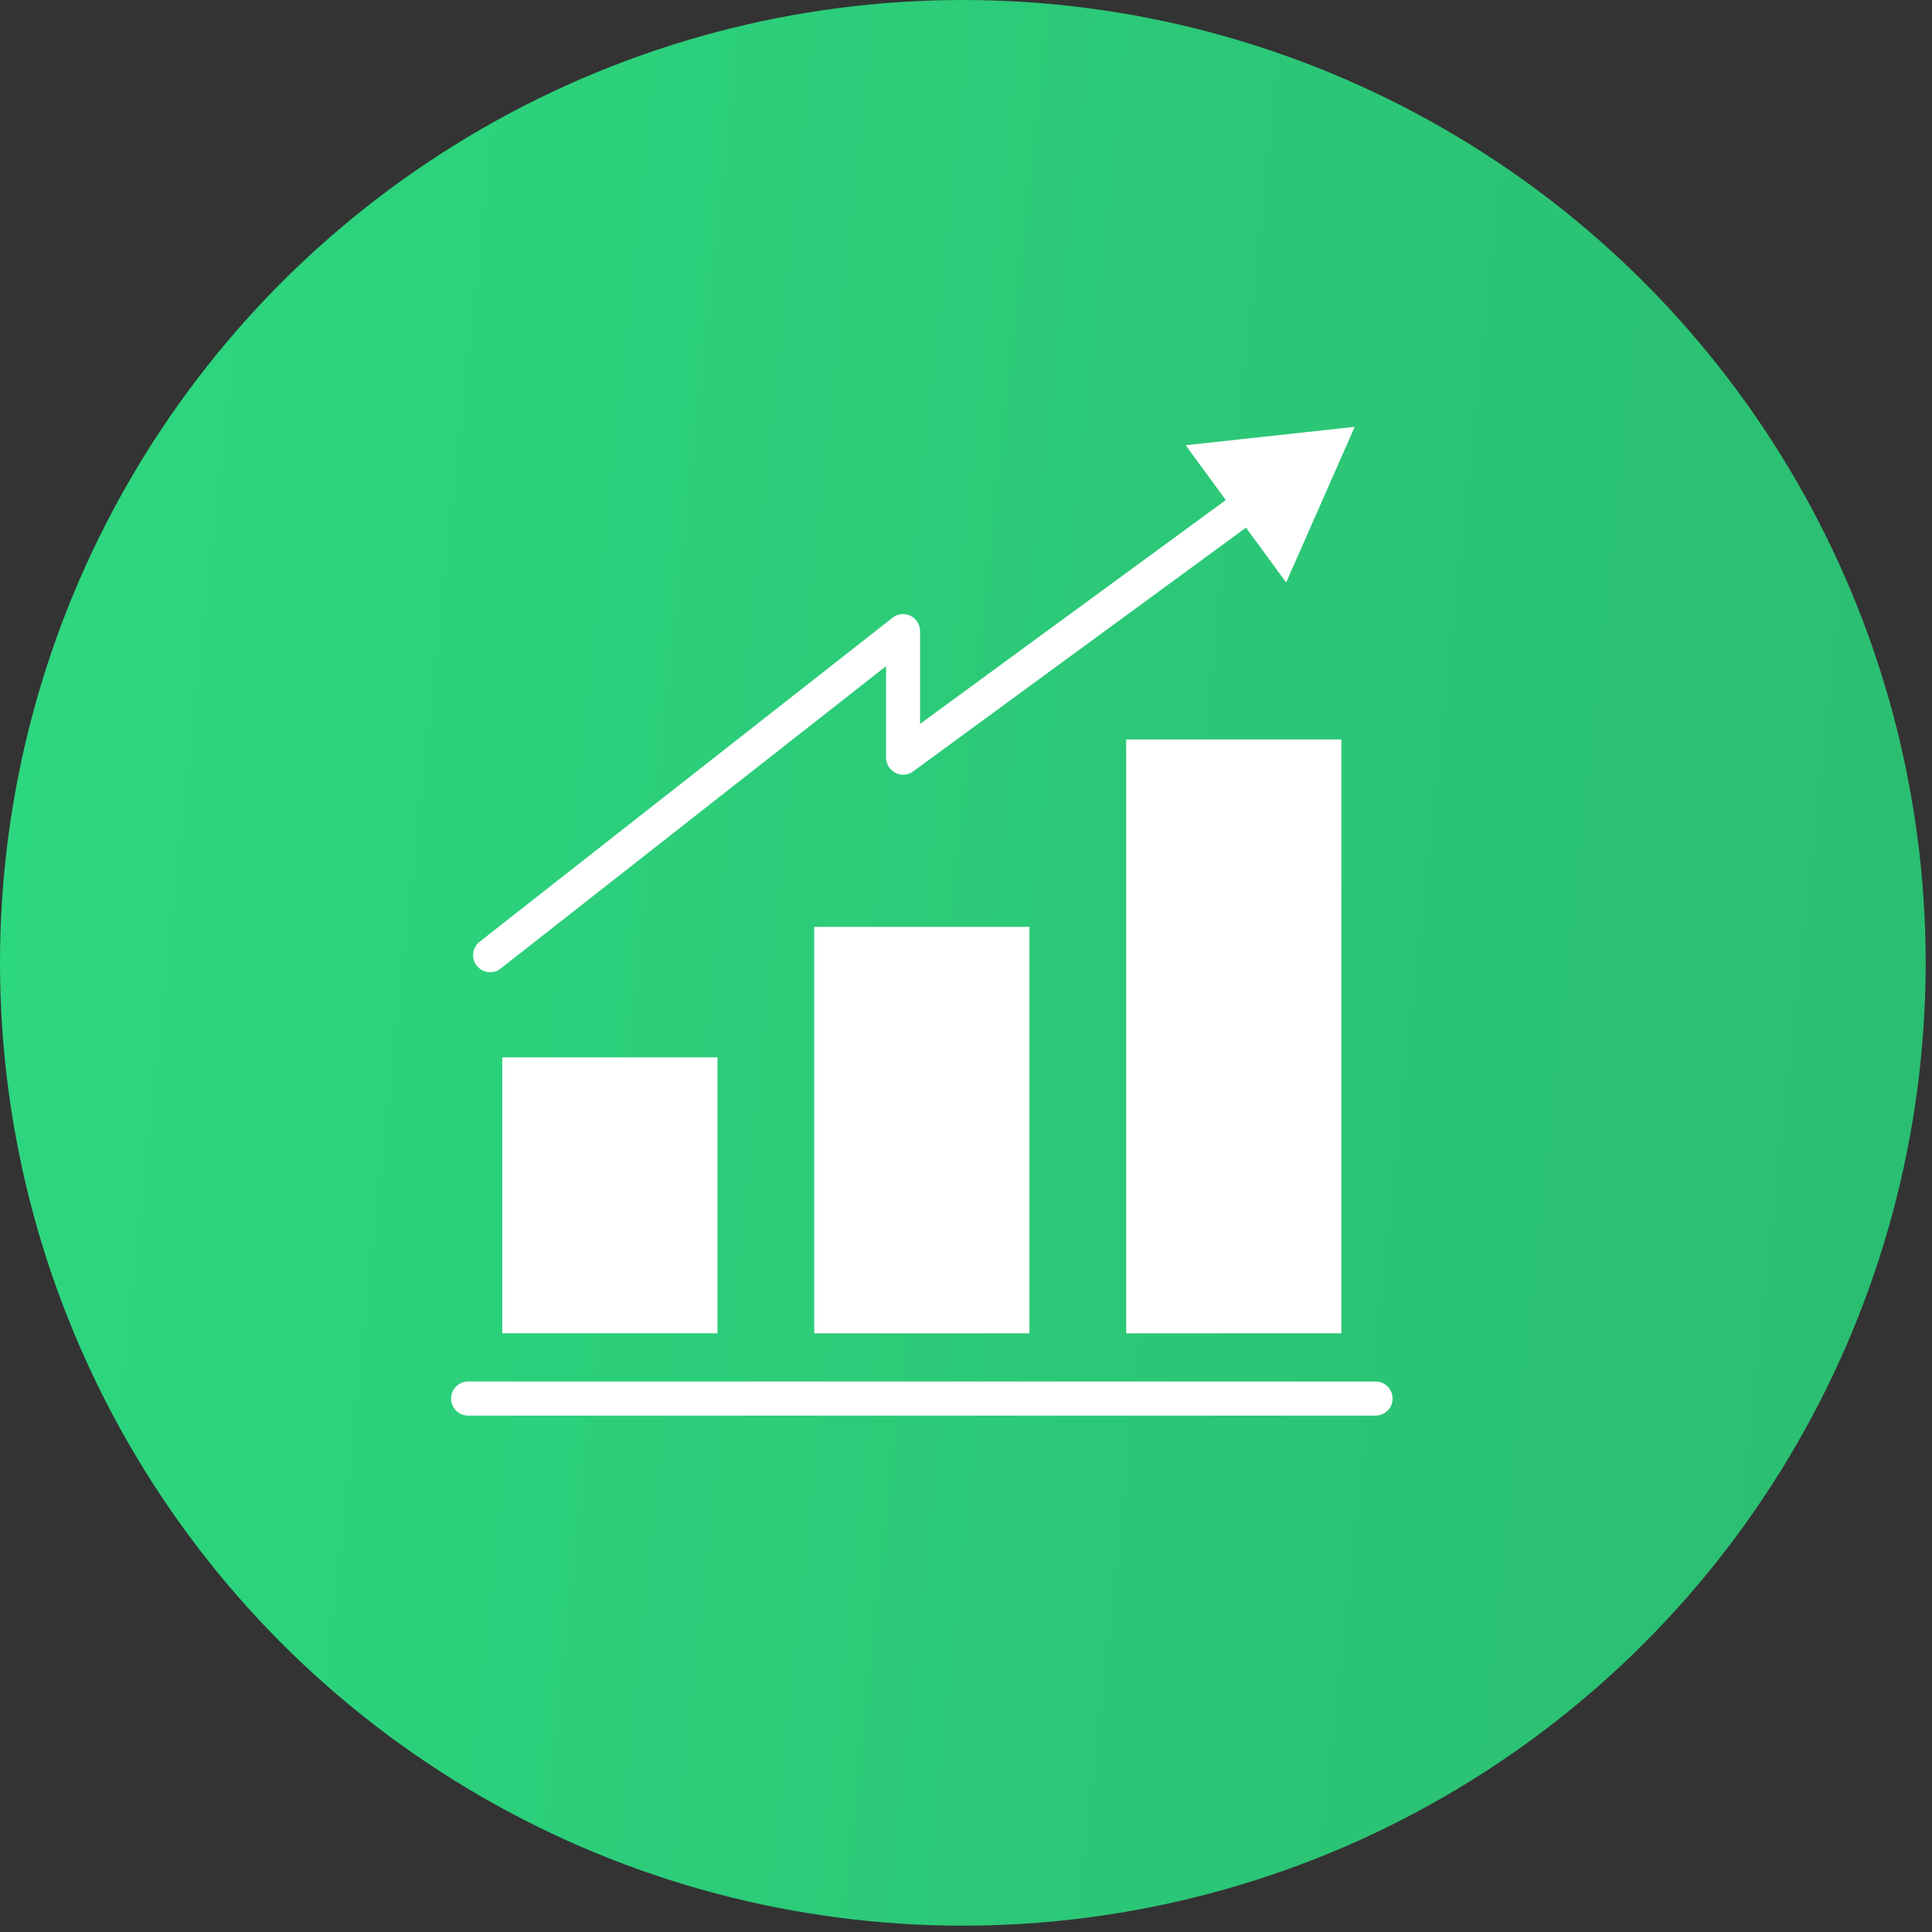
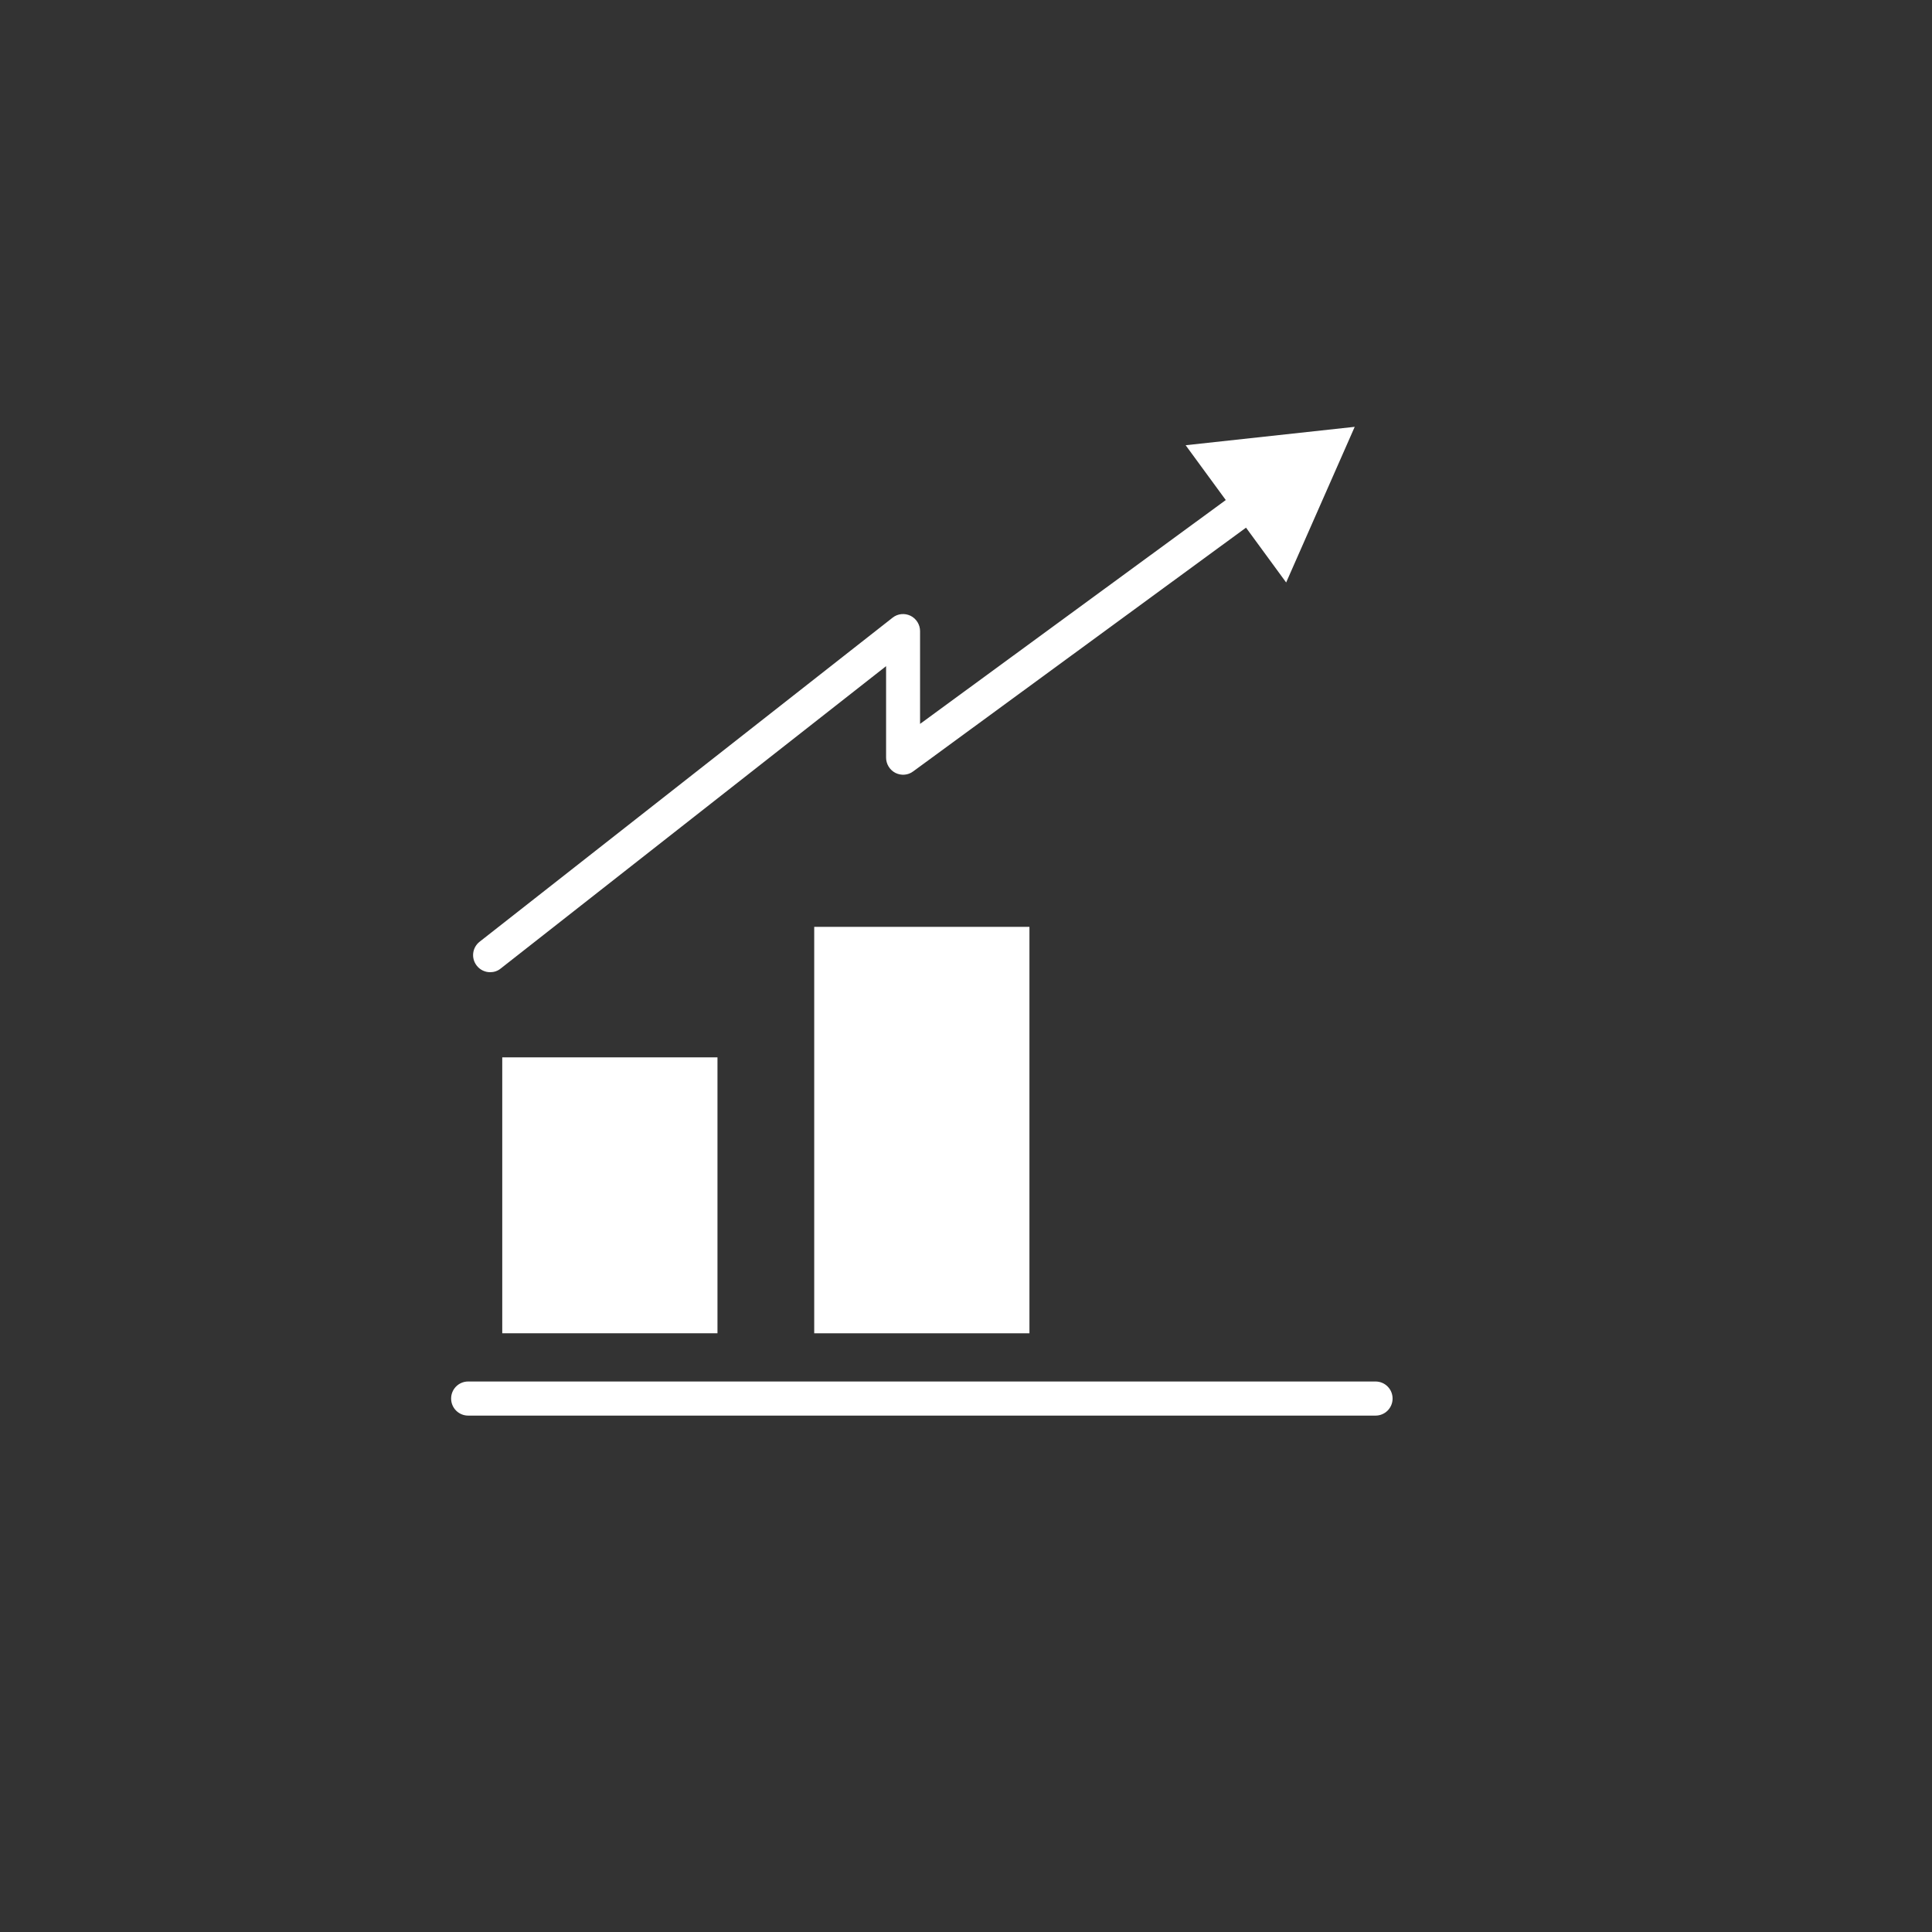
<svg xmlns="http://www.w3.org/2000/svg" width="80" height="80" viewBox="0 0 80 80" fill="none">
  <rect x="0" y="0" width="80" height="80" fill="#333333" stroke="none" />
-   <circle cx="39.869" cy="39.869" r="39.869" fill="url(#paint0_linear_156_9)" />
  <path d="M20.797 43.783H29.709V55.208H20.797V43.783Z" fill="white" />
  <path d="M33.715 38.379H42.627V55.209H33.715V38.379Z" fill="white" />
-   <path d="M46.633 30.62H55.544V55.209H46.633V30.62Z" fill="white" />
  <path d="M18.68 57.911C18.68 58.301 18.995 58.617 19.386 58.617H56.958C57.349 58.617 57.664 58.301 57.664 57.911C57.664 57.52 57.349 57.205 56.958 57.205H19.386C18.995 57.205 18.68 57.52 18.68 57.911Z" fill="white" />
  <path d="M38.098 26.134C38.098 25.865 37.943 25.616 37.703 25.498C37.458 25.38 37.171 25.409 36.959 25.578L19.86 38.995C19.554 39.235 19.498 39.678 19.743 39.988C19.884 40.167 20.091 40.257 20.298 40.257C20.449 40.257 20.604 40.21 20.731 40.106L36.691 27.584V31.373C36.691 31.637 36.841 31.882 37.077 32.004C37.312 32.122 37.599 32.103 37.811 31.943L51.595 21.849L53.257 24.119L56.096 17.674L49.095 18.436L50.757 20.706L38.098 29.975V26.124V26.134Z" fill="white" />
  <defs>
    <linearGradient id="paint0_linear_156_9" x1="-6.207" y1="-31.27" x2="175.02" y2="-11.772" gradientUnits="userSpaceOnUse">
      <stop stop-color="#2DDB81" />
      <stop offset="1" stop-color="#28A263" />
    </linearGradient>
  </defs>
</svg>